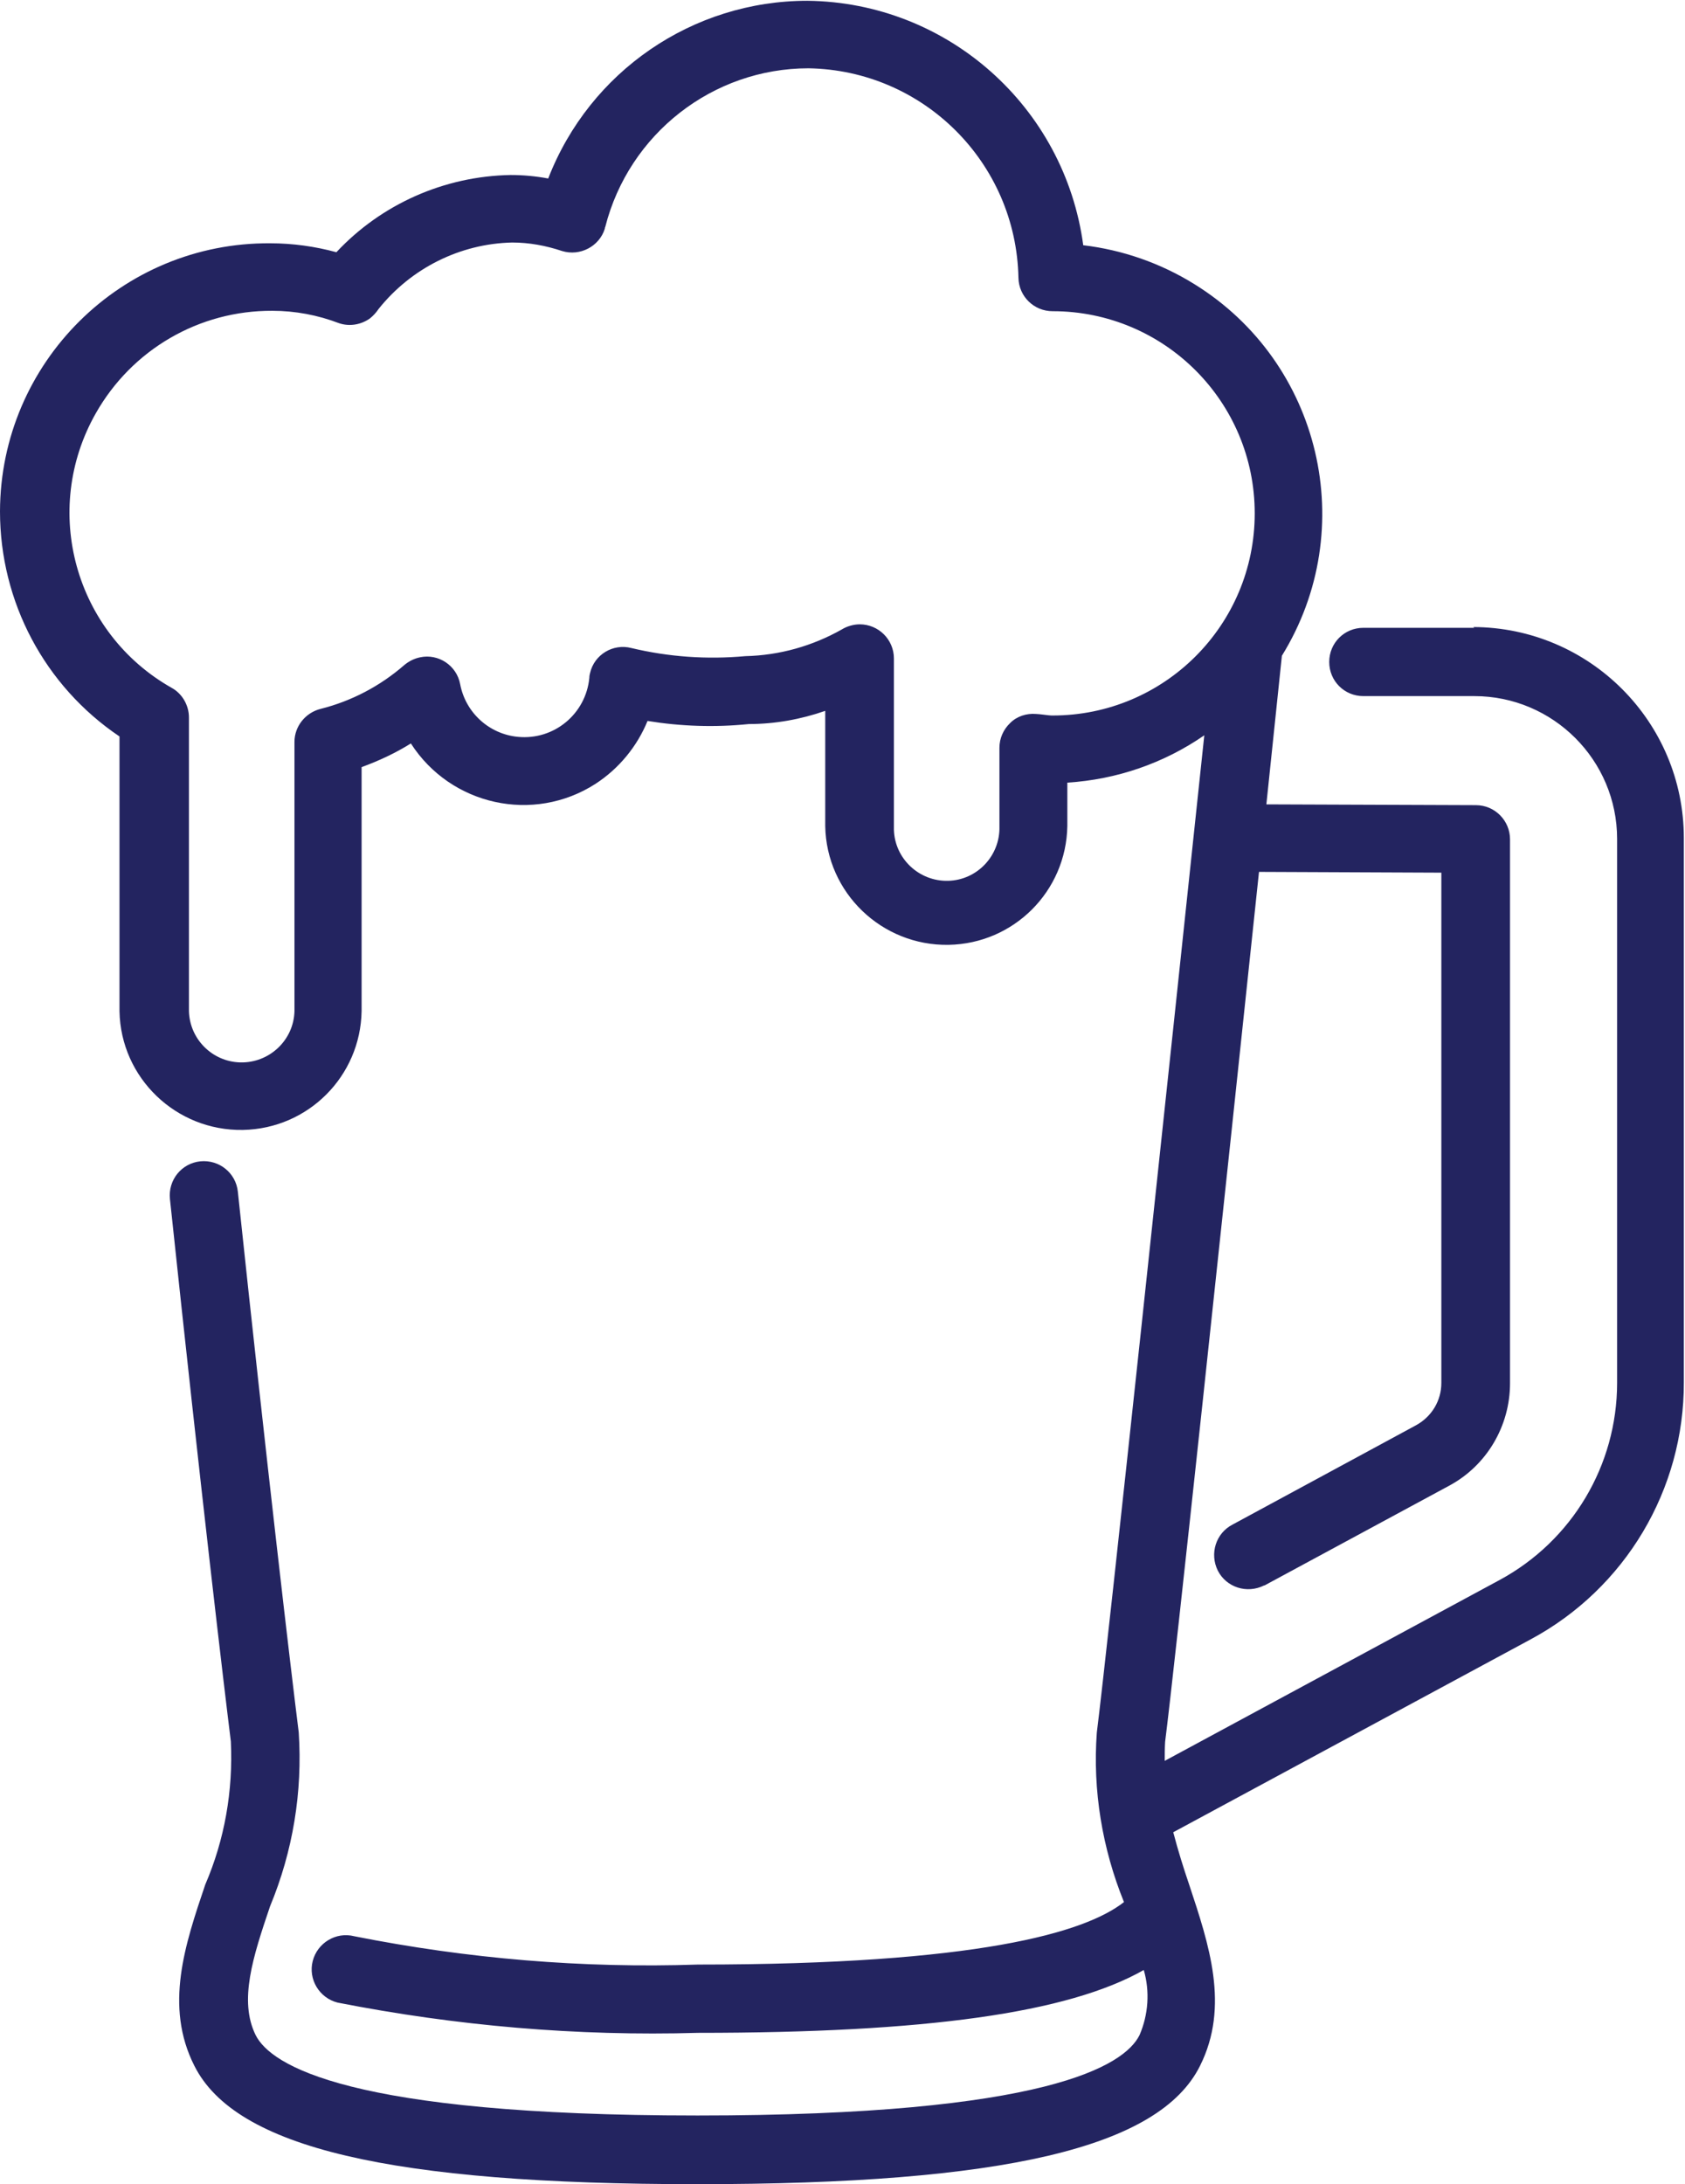
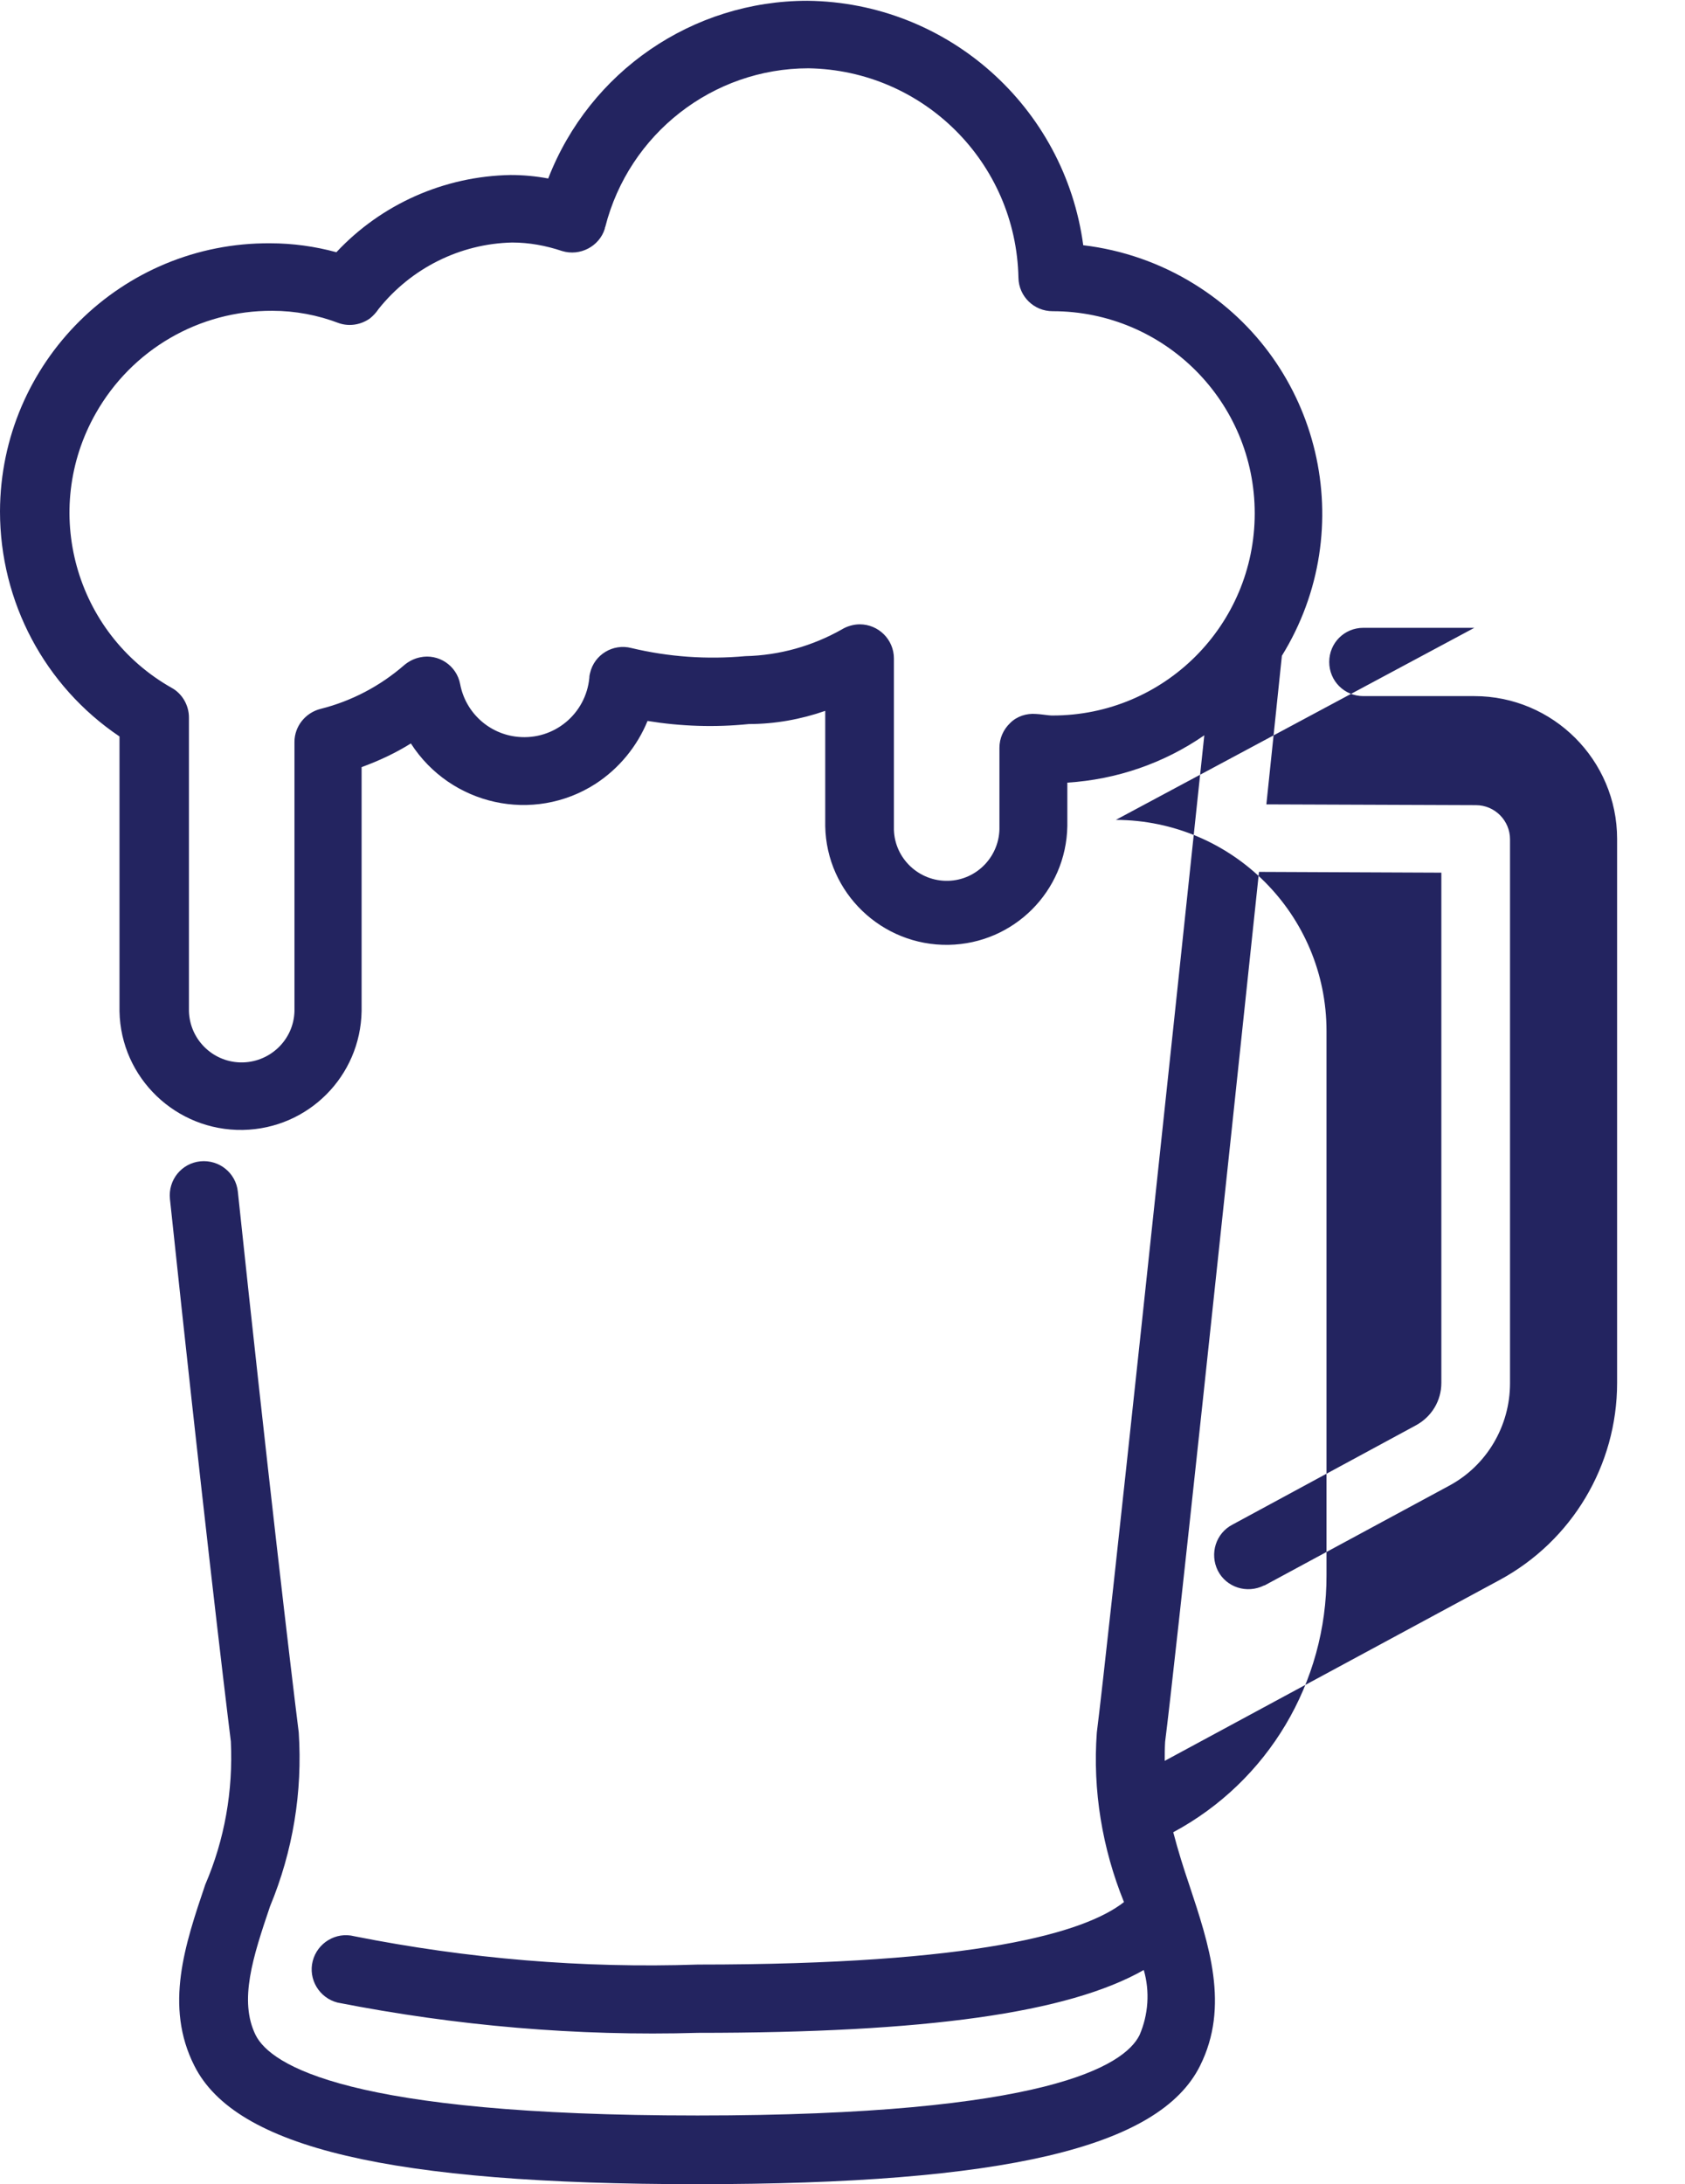
<svg xmlns="http://www.w3.org/2000/svg" id="Layer_1" data-name="Layer 1" width="43.43" height="56.29" version="1.1" viewBox="0 0 43.43 56.29">
  <defs>
    <style>
      .cls-1 {
        fill: #232460;
        stroke-width: 0px;
      }
    </style>
  </defs>
-   <path class="cls-1" d="M38,16.18h-2.86c-.49,0-.88.39-.88.88s.39.88.88.88h2.86c2.03,0,3.68,1.65,3.68,3.68v14.02c0,2.12-1.16,4.07-3.03,5.08l-8.63,4.66c0-.16,0-.32.01-.49.25-1.95,1.51-13.8,2.42-22.42l4.7.02v13.15c0,.46-.25.87-.65,1.09l-4.73,2.56c-.43.22-.6.75-.38,1.19.22.43.75.6,1.19.38,0,0,.02,0,.03-.01l4.74-2.56c.97-.52,1.57-1.54,1.57-2.64v-14.02c0-.48-.39-.88-.88-.88l-5.4-.02.4-3.83c2.02-3.27,1.01-7.56-2.26-9.58-.87-.54-1.85-.88-2.86-1-.48-3.57-3.5-6.26-7.11-6.3-2.96,0-5.61,1.82-6.68,4.58-.32-.06-.64-.09-.97-.09-1.71.03-3.33.75-4.49,1.99-.55-.15-1.13-.23-1.7-.23C3.14,6.24.01,9.34,0,13.18c0,2.33,1.15,4.5,3.08,5.8v7.08c.03,1.72,1.46,3.09,3.18,3.06,1.68-.03,3.03-1.38,3.06-3.06v-6.29c.44-.16.87-.36,1.27-.61,1.03,1.6,3.16,2.07,4.76,1.04.6-.39,1.07-.96,1.34-1.62.86.14,1.74.17,2.61.08.67,0,1.34-.12,1.97-.34v2.97c.03,1.72,1.46,3.09,3.18,3.06,1.68-.03,3.03-1.38,3.06-3.06v-1.12c1.27-.08,2.49-.5,3.53-1.22-.9,8.51-2.49,23.49-2.77,25.7-.11,1.49.14,2.99.7,4.37-1.01.79-3.79,1.61-10.98,1.61-2.97.1-5.94-.15-8.86-.73-.47-.12-.95.17-1.07.64-.12.47.17.95.64,1.07,3.06.6,6.17.87,9.29.78,5.87,0,9.54-.51,11.49-1.62.16.55.12,1.15-.11,1.68-.39.78-2.38,2.07-11.39,2.07s-11-1.3-11.39-2.07c-.44-.89-.07-2.02.37-3.32.59-1.42.84-2.95.74-4.48-.21-1.68-.81-6.77-1.57-13.94-.05-.48-.48-.83-.97-.78-.48.05-.83.48-.78.97.82,7.74,1.39,12.53,1.57,13.98.06,1.27-.16,2.53-.66,3.69-.52,1.54-1.06,3.13-.28,4.67,1.06,2.11,5.05,3.05,12.96,3.05s11.91-.94,12.96-3.05c.77-1.54.23-3.13-.28-4.67-.15-.44-.29-.89-.41-1.35l9.21-4.97c2.44-1.31,3.96-3.86,3.95-6.63v-14.02c0-3-2.43-5.43-5.43-5.44ZM27.1,18.44c-.06,0-.32-.04-.4-.04-.24-.02-.49.06-.66.23-.18.17-.28.4-.28.64v2.03c.02.75-.57,1.38-1.32,1.4-.75.02-1.38-.57-1.4-1.32,0-.03,0-.05,0-.08v-4.33c0-.49-.4-.88-.88-.88-.16,0-.33.05-.46.13-.76.43-1.61.67-2.49.69-.99.09-1.98.02-2.94-.21-.47-.12-.95.17-1.06.64-.01.04-.02.08-.02.13-.09.93-.91,1.61-1.84,1.52-.74-.07-1.35-.62-1.49-1.36-.09-.48-.56-.79-1.03-.69-.15.03-.29.1-.41.2-.62.54-1.36.93-2.16,1.13-.39.1-.67.45-.67.85v6.94c-.02.75-.65,1.34-1.4,1.32-.72-.02-1.3-.6-1.32-1.32v-7.57c0-.31-.17-.61-.44-.76-2.5-1.41-3.38-4.58-1.96-7.08.93-1.64,2.66-2.65,4.55-2.64.59,0,1.17.11,1.72.32.27.09.56.04.79-.12.09-.07.17-.16.23-.25.84-1.05,2.1-1.68,3.44-1.71.44,0,.87.08,1.29.22.46.14.96-.12,1.1-.58,0-.01,0-.03.01-.04.61-2.4,2.77-4.09,5.24-4.09,2.96.05,5.35,2.43,5.41,5.4.01.48.4.86.88.86,2.88,0,5.21,2.33,5.21,5.21s-2.33,5.21-5.21,5.21Z" />
+   <path class="cls-1" d="M38,16.18h-2.86c-.49,0-.88.39-.88.88s.39.88.88.88h2.86c2.03,0,3.68,1.65,3.68,3.68v14.02c0,2.12-1.16,4.07-3.03,5.08l-8.63,4.66c0-.16,0-.32.01-.49.25-1.95,1.51-13.8,2.42-22.42l4.7.02v13.15c0,.46-.25.87-.65,1.09l-4.73,2.56c-.43.22-.6.75-.38,1.19.22.43.75.6,1.19.38,0,0,.02,0,.03-.01l4.74-2.56c.97-.52,1.57-1.54,1.57-2.64v-14.02c0-.48-.39-.88-.88-.88l-5.4-.02.4-3.83c2.02-3.27,1.01-7.56-2.26-9.58-.87-.54-1.85-.88-2.86-1-.48-3.57-3.5-6.26-7.11-6.3-2.96,0-5.61,1.82-6.68,4.58-.32-.06-.64-.09-.97-.09-1.71.03-3.33.75-4.49,1.99-.55-.15-1.13-.23-1.7-.23C3.14,6.24.01,9.34,0,13.18c0,2.33,1.15,4.5,3.08,5.8v7.08c.03,1.72,1.46,3.09,3.18,3.06,1.68-.03,3.03-1.38,3.06-3.06v-6.29c.44-.16.87-.36,1.27-.61,1.03,1.6,3.16,2.07,4.76,1.04.6-.39,1.07-.96,1.34-1.62.86.14,1.74.17,2.61.08.67,0,1.34-.12,1.97-.34v2.97c.03,1.72,1.46,3.09,3.18,3.06,1.68-.03,3.03-1.38,3.06-3.06v-1.12c1.27-.08,2.49-.5,3.53-1.22-.9,8.51-2.49,23.49-2.77,25.7-.11,1.49.14,2.99.7,4.37-1.01.79-3.79,1.61-10.98,1.61-2.97.1-5.94-.15-8.86-.73-.47-.12-.95.17-1.07.64-.12.47.17.95.64,1.07,3.06.6,6.17.87,9.29.78,5.87,0,9.54-.51,11.49-1.62.16.55.12,1.15-.11,1.68-.39.78-2.38,2.07-11.39,2.07s-11-1.3-11.39-2.07c-.44-.89-.07-2.02.37-3.32.59-1.42.84-2.95.74-4.48-.21-1.68-.81-6.77-1.57-13.94-.05-.48-.48-.83-.97-.78-.48.05-.83.48-.78.97.82,7.74,1.39,12.53,1.57,13.98.06,1.27-.16,2.53-.66,3.69-.52,1.54-1.06,3.13-.28,4.67,1.06,2.11,5.05,3.05,12.96,3.05s11.91-.94,12.96-3.05c.77-1.54.23-3.13-.28-4.67-.15-.44-.29-.89-.41-1.35c2.44-1.31,3.96-3.86,3.95-6.63v-14.02c0-3-2.43-5.43-5.43-5.44ZM27.1,18.44c-.06,0-.32-.04-.4-.04-.24-.02-.49.06-.66.23-.18.17-.28.4-.28.64v2.03c.02.75-.57,1.38-1.32,1.4-.75.02-1.38-.57-1.4-1.32,0-.03,0-.05,0-.08v-4.33c0-.49-.4-.88-.88-.88-.16,0-.33.05-.46.13-.76.43-1.61.67-2.49.69-.99.09-1.98.02-2.94-.21-.47-.12-.95.17-1.06.64-.01.04-.02.08-.02.13-.09.93-.91,1.61-1.84,1.52-.74-.07-1.35-.62-1.49-1.36-.09-.48-.56-.79-1.03-.69-.15.03-.29.1-.41.2-.62.54-1.36.93-2.16,1.13-.39.1-.67.45-.67.85v6.94c-.02.75-.65,1.34-1.4,1.32-.72-.02-1.3-.6-1.32-1.32v-7.57c0-.31-.17-.61-.44-.76-2.5-1.41-3.38-4.58-1.96-7.08.93-1.64,2.66-2.65,4.55-2.64.59,0,1.17.11,1.72.32.27.09.56.04.79-.12.09-.07.17-.16.23-.25.84-1.05,2.1-1.68,3.44-1.71.44,0,.87.08,1.29.22.46.14.96-.12,1.1-.58,0-.01,0-.03.01-.04.61-2.4,2.77-4.09,5.24-4.09,2.96.05,5.35,2.43,5.41,5.4.01.48.4.86.88.86,2.88,0,5.21,2.33,5.21,5.21s-2.33,5.21-5.21,5.21Z" />
</svg>